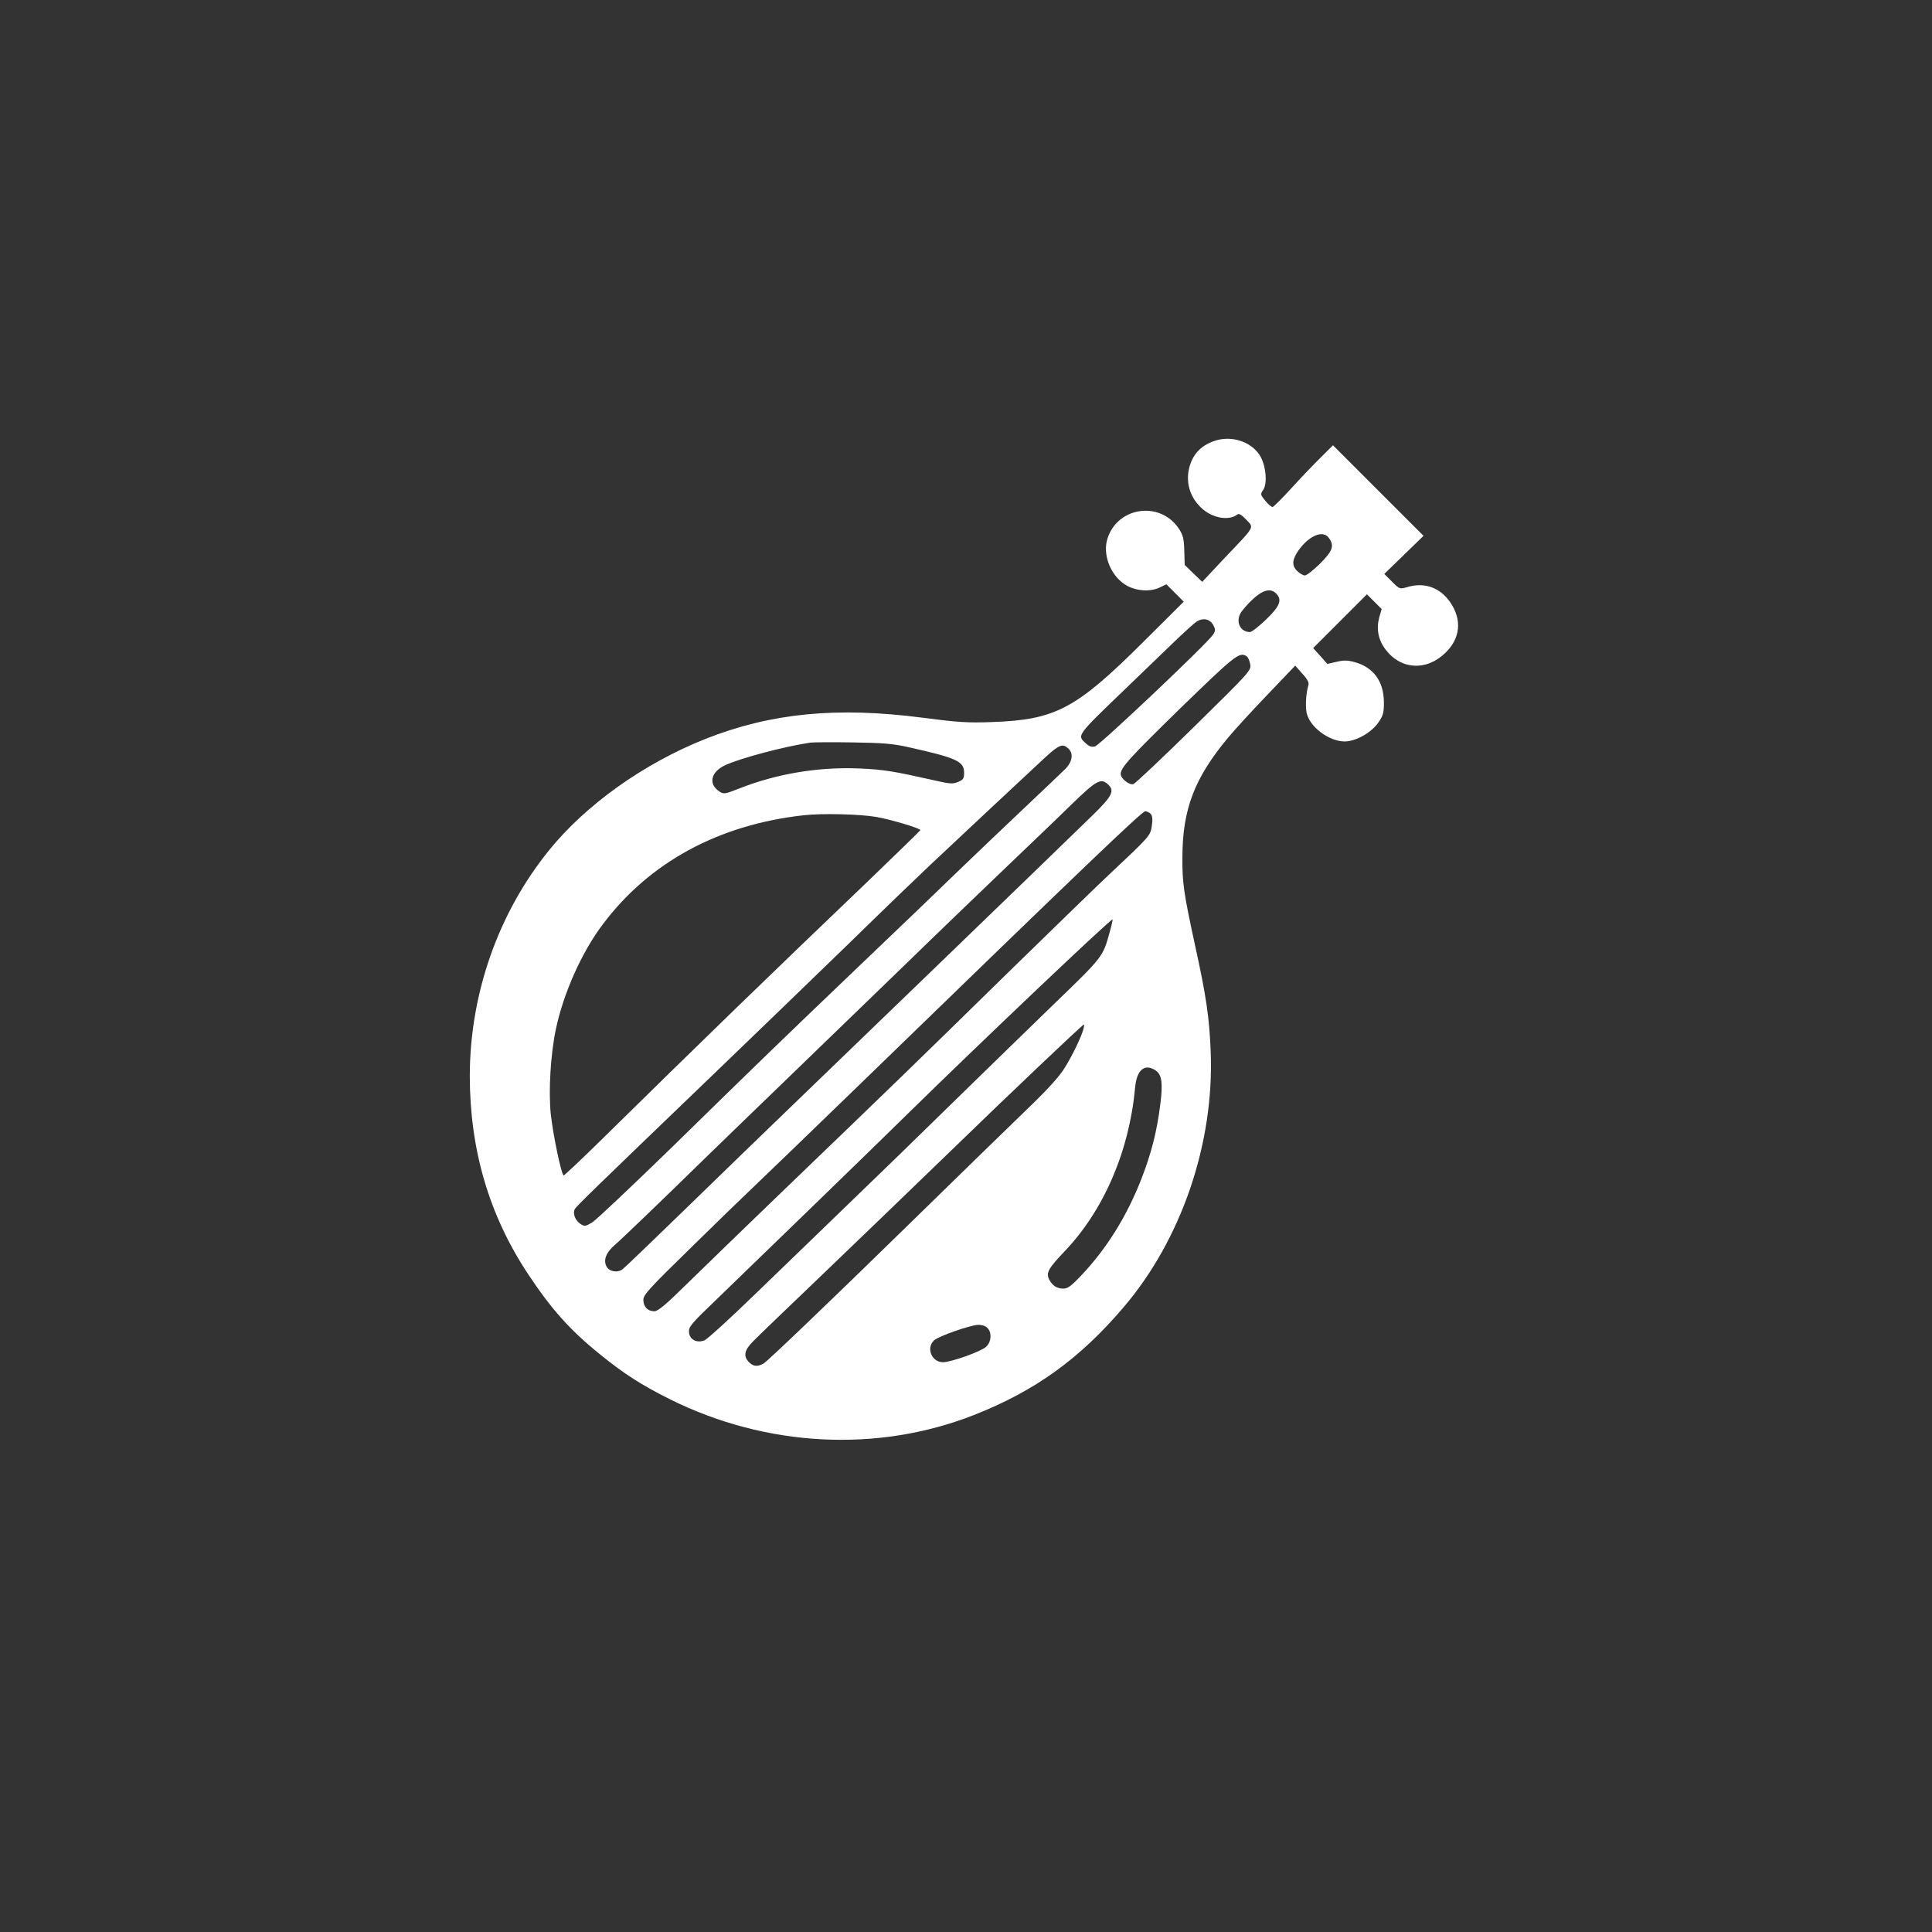
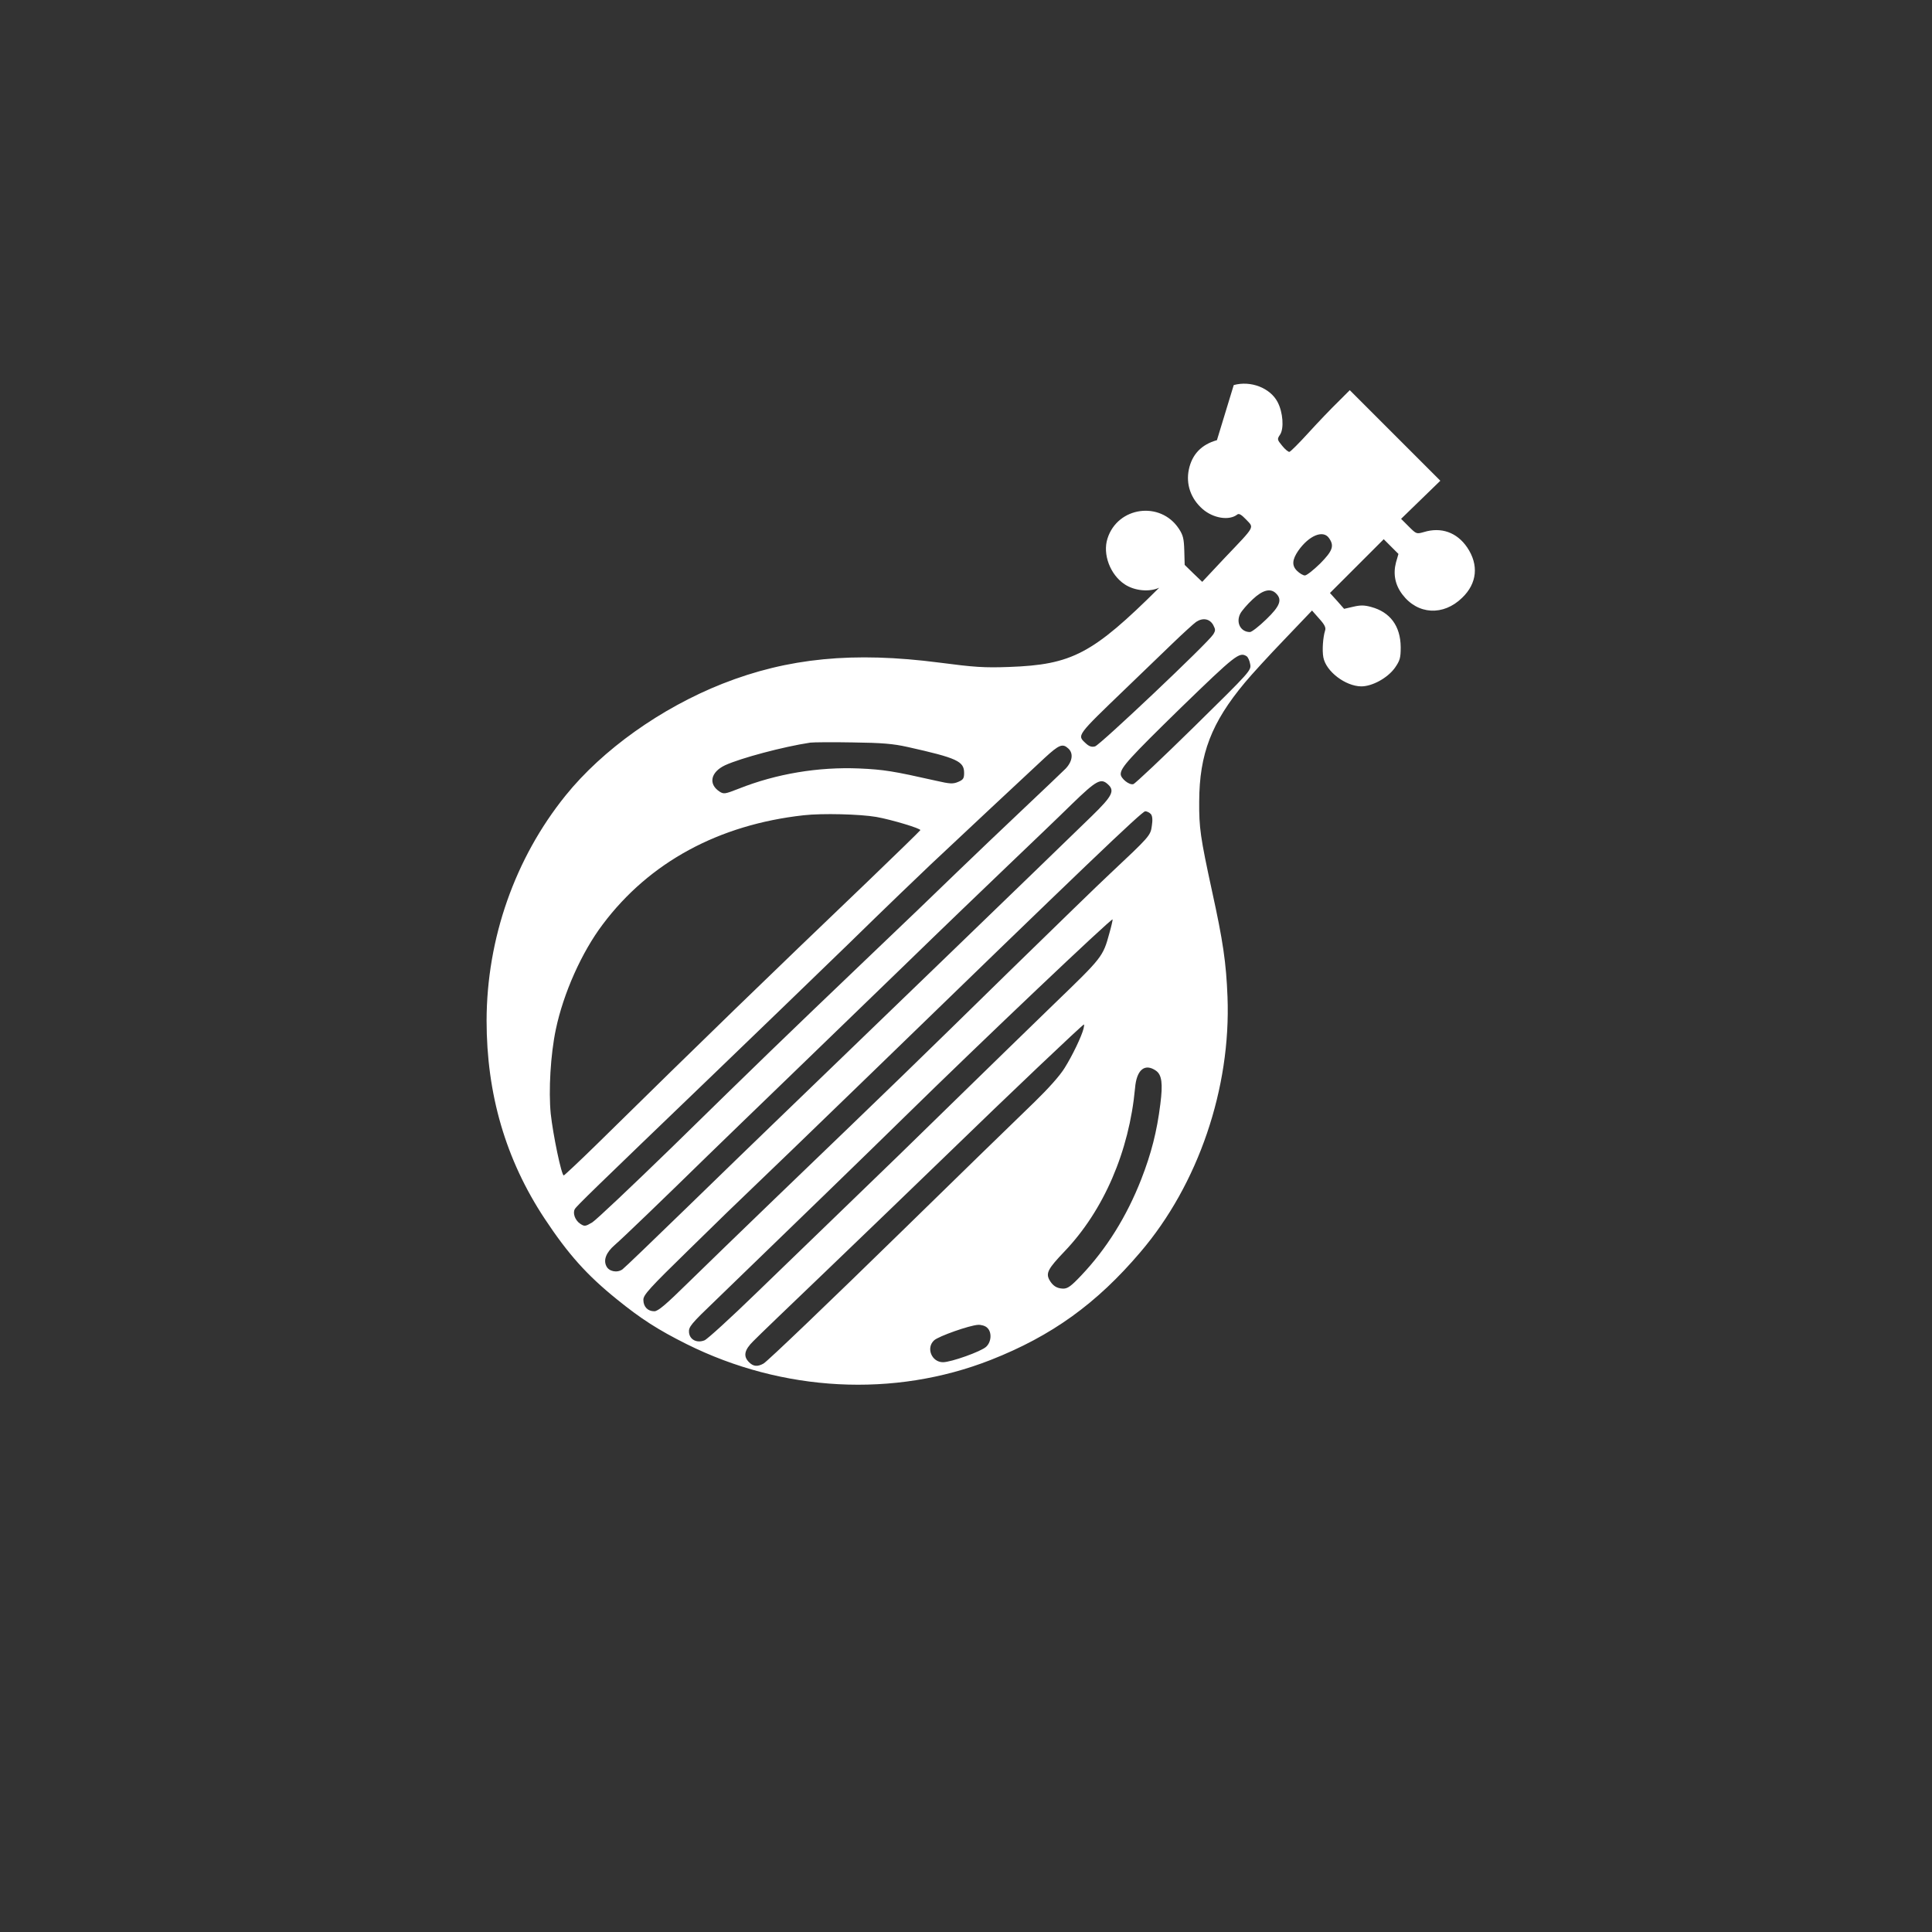
<svg xmlns="http://www.w3.org/2000/svg" version="1.0" width="1024pt" height="1024pt" viewBox="0 0 1024 1024" preserveAspectRatio="xMidYMid meet">
  <rect x="0" y="0" width="1024" height="1024" fill="#333333" stroke="none" />
  <g transform="translate(0,1024) scale(0.1,-0.1)" fill="#ffffff" stroke="none">
-     <path d="M6450 7907 c-82 -23 -132 -75 -149 -156 -16 -77 10 -154 73 -209 56 -49 141 -63 184 -29 9 7 22 -1 47 -27 42 -45 51 -30 -112 -201 l-121 -129 -47 45 -46 45 -2 75 c-2 64 -6 82 -29 117 -98 148 -324 117 -378 -52 -27 -83 14 -192 91 -243 53 -35 131 -42 183 -18 l38 18 46 -46 46 -46 -219 -218 c-353 -351 -462 -408 -795 -420 -133 -5 -186 -1 -370 23 -455 59 -803 25 -1150 -112 -326 -129 -636 -350 -831 -592 -269 -333 -418 -759 -419 -1193 0 -390 101 -737 307 -1049 125 -189 224 -300 384 -429 127 -103 217 -161 369 -237 510 -254 1100 -285 1612 -84 323 127 561 298 793 571 307 359 481 870 462 1354 -7 181 -24 296 -82 560 -62 286 -69 335 -68 475 1 252 65 418 242 630 34 41 128 144 209 228 l147 154 38 -43 c29 -32 37 -48 31 -64 -11 -35 -16 -104 -9 -141 14 -75 117 -153 201 -154 58 0 139 44 178 98 27 39 31 52 31 110 -1 112 -56 186 -157 213 -36 10 -57 10 -95 1 l-48 -11 -37 42 -38 42 142 142 143 143 39 -39 39 -39 -13 -45 c-16 -61 -5 -119 34 -170 81 -107 217 -115 317 -17 79 76 89 174 26 267 -54 79 -137 109 -229 81 -39 -11 -40 -11 -80 29 l-41 41 104 101 104 101 -240 240 -240 240 -63 -63 c-35 -34 -105 -107 -155 -162 -50 -55 -96 -101 -102 -102 -5 -1 -23 13 -38 32 -27 33 -28 35 -11 60 21 33 15 117 -13 171 -39 76 -143 116 -233 91z m594 -519 c29 -41 20 -67 -47 -135 -35 -34 -71 -63 -81 -63 -9 0 -28 11 -42 25 -28 28 -25 59 7 106 57 81 132 112 163 67z m-280 -294 c33 -33 20 -67 -53 -137 -38 -37 -77 -67 -86 -67 -49 0 -76 50 -51 98 8 15 37 49 65 75 54 51 96 61 125 31z m-334 -166 c13 -25 13 -30 0 -51 -27 -44 -601 -587 -626 -593 -18 -5 -32 0 -50 17 -46 43 -50 37 216 293 80 77 190 183 245 236 55 53 111 104 125 114 35 23 71 17 90 -16z m177 -166 c7 -4 16 -23 19 -41 7 -34 4 -37 -297 -333 -167 -164 -312 -301 -322 -304 -21 -7 -67 30 -67 53 0 35 47 86 318 351 290 281 311 298 349 274z m-1797 -481 c264 -59 300 -76 300 -138 0 -29 -5 -36 -31 -47 -28 -12 -44 -11 -118 6 -227 51 -275 59 -407 65 -217 9 -439 -28 -638 -107 -74 -29 -80 -30 -103 -15 -60 40 -46 103 30 139 83 38 307 98 452 120 17 2 118 3 225 1 155 -2 214 -7 290 -24z m852 -8 c28 -25 23 -68 -14 -107 -18 -18 -121 -116 -228 -217 -107 -101 -262 -249 -345 -329 -82 -80 -305 -294 -495 -475 -428 -409 -549 -526 -1023 -990 -209 -203 -397 -381 -418 -394 -37 -22 -41 -22 -64 -7 -27 18 -41 57 -28 78 8 15 107 111 723 703 206 198 532 513 725 700 192 188 391 379 440 425 127 120 516 483 602 563 76 70 95 78 125 50z m210 -190 c38 -34 24 -62 -85 -168 -203 -198 -1274 -1232 -1687 -1630 -74 -71 -281 -272 -459 -445 -178 -173 -332 -321 -342 -328 -28 -20 -72 -11 -85 17 -17 33 -1 73 44 112 42 36 260 246 492 473 85 83 279 270 430 416 151 146 428 414 615 595 187 182 435 420 550 530 115 110 267 255 336 323 131 127 154 139 191 105z m228 -158 c8 -10 10 -30 5 -62 -7 -52 -11 -56 -225 -257 -52 -48 -288 -278 -525 -509 -533 -522 -574 -562 -1255 -1217 -162 -156 -365 -353 -451 -437 -120 -118 -161 -153 -181 -153 -35 0 -58 24 -58 61 0 26 33 62 243 267 133 131 287 280 342 332 55 52 314 302 575 555 1181 1146 1483 1435 1500 1435 9 0 23 -7 30 -15z m-1455 -15 c79 -14 236 -61 233 -70 -2 -4 -127 -126 -278 -271 -537 -514 -845 -812 -1440 -1397 -91 -89 -169 -162 -172 -162 -12 0 -57 216 -69 327 -12 123 -1 314 27 447 40 191 137 409 249 557 247 329 614 528 1065 578 98 11 298 6 385 -9z m1235 -616 c-34 -125 -37 -128 -292 -374 -133 -129 -353 -343 -488 -475 -239 -234 -425 -415 -700 -680 -74 -72 -249 -241 -388 -375 -139 -135 -264 -249 -278 -254 -40 -16 -78 3 -82 41 -3 30 8 44 145 175 368 356 815 789 998 969 413 405 1095 1052 1102 1046 1 -2 -6 -35 -17 -73z m-137 -506 c-10 -40 -58 -141 -100 -208 -25 -41 -86 -109 -159 -180 -145 -140 -420 -408 -689 -671 -400 -391 -727 -704 -748 -716 -32 -18 -54 -16 -77 7 -32 32 -25 65 23 112 23 24 195 189 382 368 187 179 481 463 655 631 314 305 708 679 715 679 2 0 1 -10 -2 -22z m384 -223 c31 -22 37 -68 23 -177 -18 -145 -48 -262 -101 -398 -77 -197 -184 -369 -319 -511 -53 -56 -71 -69 -95 -69 -34 1 -56 15 -74 48 -18 35 -5 59 80 148 209 218 344 532 375 867 8 98 52 133 111 92z m-895 -1362 c26 -23 23 -75 -5 -101 -26 -25 -186 -82 -229 -82 -60 0 -91 76 -47 116 24 22 189 80 233 82 16 1 38 -5 48 -15z" />
+     <path d="M6450 7907 c-82 -23 -132 -75 -149 -156 -16 -77 10 -154 73 -209 56 -49 141 -63 184 -29 9 7 22 -1 47 -27 42 -45 51 -30 -112 -201 l-121 -129 -47 45 -46 45 -2 75 c-2 64 -6 82 -29 117 -98 148 -324 117 -378 -52 -27 -83 14 -192 91 -243 53 -35 131 -42 183 -18 c-353 -351 -462 -408 -795 -420 -133 -5 -186 -1 -370 23 -455 59 -803 25 -1150 -112 -326 -129 -636 -350 -831 -592 -269 -333 -418 -759 -419 -1193 0 -390 101 -737 307 -1049 125 -189 224 -300 384 -429 127 -103 217 -161 369 -237 510 -254 1100 -285 1612 -84 323 127 561 298 793 571 307 359 481 870 462 1354 -7 181 -24 296 -82 560 -62 286 -69 335 -68 475 1 252 65 418 242 630 34 41 128 144 209 228 l147 154 38 -43 c29 -32 37 -48 31 -64 -11 -35 -16 -104 -9 -141 14 -75 117 -153 201 -154 58 0 139 44 178 98 27 39 31 52 31 110 -1 112 -56 186 -157 213 -36 10 -57 10 -95 1 l-48 -11 -37 42 -38 42 142 142 143 143 39 -39 39 -39 -13 -45 c-16 -61 -5 -119 34 -170 81 -107 217 -115 317 -17 79 76 89 174 26 267 -54 79 -137 109 -229 81 -39 -11 -40 -11 -80 29 l-41 41 104 101 104 101 -240 240 -240 240 -63 -63 c-35 -34 -105 -107 -155 -162 -50 -55 -96 -101 -102 -102 -5 -1 -23 13 -38 32 -27 33 -28 35 -11 60 21 33 15 117 -13 171 -39 76 -143 116 -233 91z m594 -519 c29 -41 20 -67 -47 -135 -35 -34 -71 -63 -81 -63 -9 0 -28 11 -42 25 -28 28 -25 59 7 106 57 81 132 112 163 67z m-280 -294 c33 -33 20 -67 -53 -137 -38 -37 -77 -67 -86 -67 -49 0 -76 50 -51 98 8 15 37 49 65 75 54 51 96 61 125 31z m-334 -166 c13 -25 13 -30 0 -51 -27 -44 -601 -587 -626 -593 -18 -5 -32 0 -50 17 -46 43 -50 37 216 293 80 77 190 183 245 236 55 53 111 104 125 114 35 23 71 17 90 -16z m177 -166 c7 -4 16 -23 19 -41 7 -34 4 -37 -297 -333 -167 -164 -312 -301 -322 -304 -21 -7 -67 30 -67 53 0 35 47 86 318 351 290 281 311 298 349 274z m-1797 -481 c264 -59 300 -76 300 -138 0 -29 -5 -36 -31 -47 -28 -12 -44 -11 -118 6 -227 51 -275 59 -407 65 -217 9 -439 -28 -638 -107 -74 -29 -80 -30 -103 -15 -60 40 -46 103 30 139 83 38 307 98 452 120 17 2 118 3 225 1 155 -2 214 -7 290 -24z m852 -8 c28 -25 23 -68 -14 -107 -18 -18 -121 -116 -228 -217 -107 -101 -262 -249 -345 -329 -82 -80 -305 -294 -495 -475 -428 -409 -549 -526 -1023 -990 -209 -203 -397 -381 -418 -394 -37 -22 -41 -22 -64 -7 -27 18 -41 57 -28 78 8 15 107 111 723 703 206 198 532 513 725 700 192 188 391 379 440 425 127 120 516 483 602 563 76 70 95 78 125 50z m210 -190 c38 -34 24 -62 -85 -168 -203 -198 -1274 -1232 -1687 -1630 -74 -71 -281 -272 -459 -445 -178 -173 -332 -321 -342 -328 -28 -20 -72 -11 -85 17 -17 33 -1 73 44 112 42 36 260 246 492 473 85 83 279 270 430 416 151 146 428 414 615 595 187 182 435 420 550 530 115 110 267 255 336 323 131 127 154 139 191 105z m228 -158 c8 -10 10 -30 5 -62 -7 -52 -11 -56 -225 -257 -52 -48 -288 -278 -525 -509 -533 -522 -574 -562 -1255 -1217 -162 -156 -365 -353 -451 -437 -120 -118 -161 -153 -181 -153 -35 0 -58 24 -58 61 0 26 33 62 243 267 133 131 287 280 342 332 55 52 314 302 575 555 1181 1146 1483 1435 1500 1435 9 0 23 -7 30 -15z m-1455 -15 c79 -14 236 -61 233 -70 -2 -4 -127 -126 -278 -271 -537 -514 -845 -812 -1440 -1397 -91 -89 -169 -162 -172 -162 -12 0 -57 216 -69 327 -12 123 -1 314 27 447 40 191 137 409 249 557 247 329 614 528 1065 578 98 11 298 6 385 -9z m1235 -616 c-34 -125 -37 -128 -292 -374 -133 -129 -353 -343 -488 -475 -239 -234 -425 -415 -700 -680 -74 -72 -249 -241 -388 -375 -139 -135 -264 -249 -278 -254 -40 -16 -78 3 -82 41 -3 30 8 44 145 175 368 356 815 789 998 969 413 405 1095 1052 1102 1046 1 -2 -6 -35 -17 -73z m-137 -506 c-10 -40 -58 -141 -100 -208 -25 -41 -86 -109 -159 -180 -145 -140 -420 -408 -689 -671 -400 -391 -727 -704 -748 -716 -32 -18 -54 -16 -77 7 -32 32 -25 65 23 112 23 24 195 189 382 368 187 179 481 463 655 631 314 305 708 679 715 679 2 0 1 -10 -2 -22z m384 -223 c31 -22 37 -68 23 -177 -18 -145 -48 -262 -101 -398 -77 -197 -184 -369 -319 -511 -53 -56 -71 -69 -95 -69 -34 1 -56 15 -74 48 -18 35 -5 59 80 148 209 218 344 532 375 867 8 98 52 133 111 92z m-895 -1362 c26 -23 23 -75 -5 -101 -26 -25 -186 -82 -229 -82 -60 0 -91 76 -47 116 24 22 189 80 233 82 16 1 38 -5 48 -15z" />
  </g>
</svg>